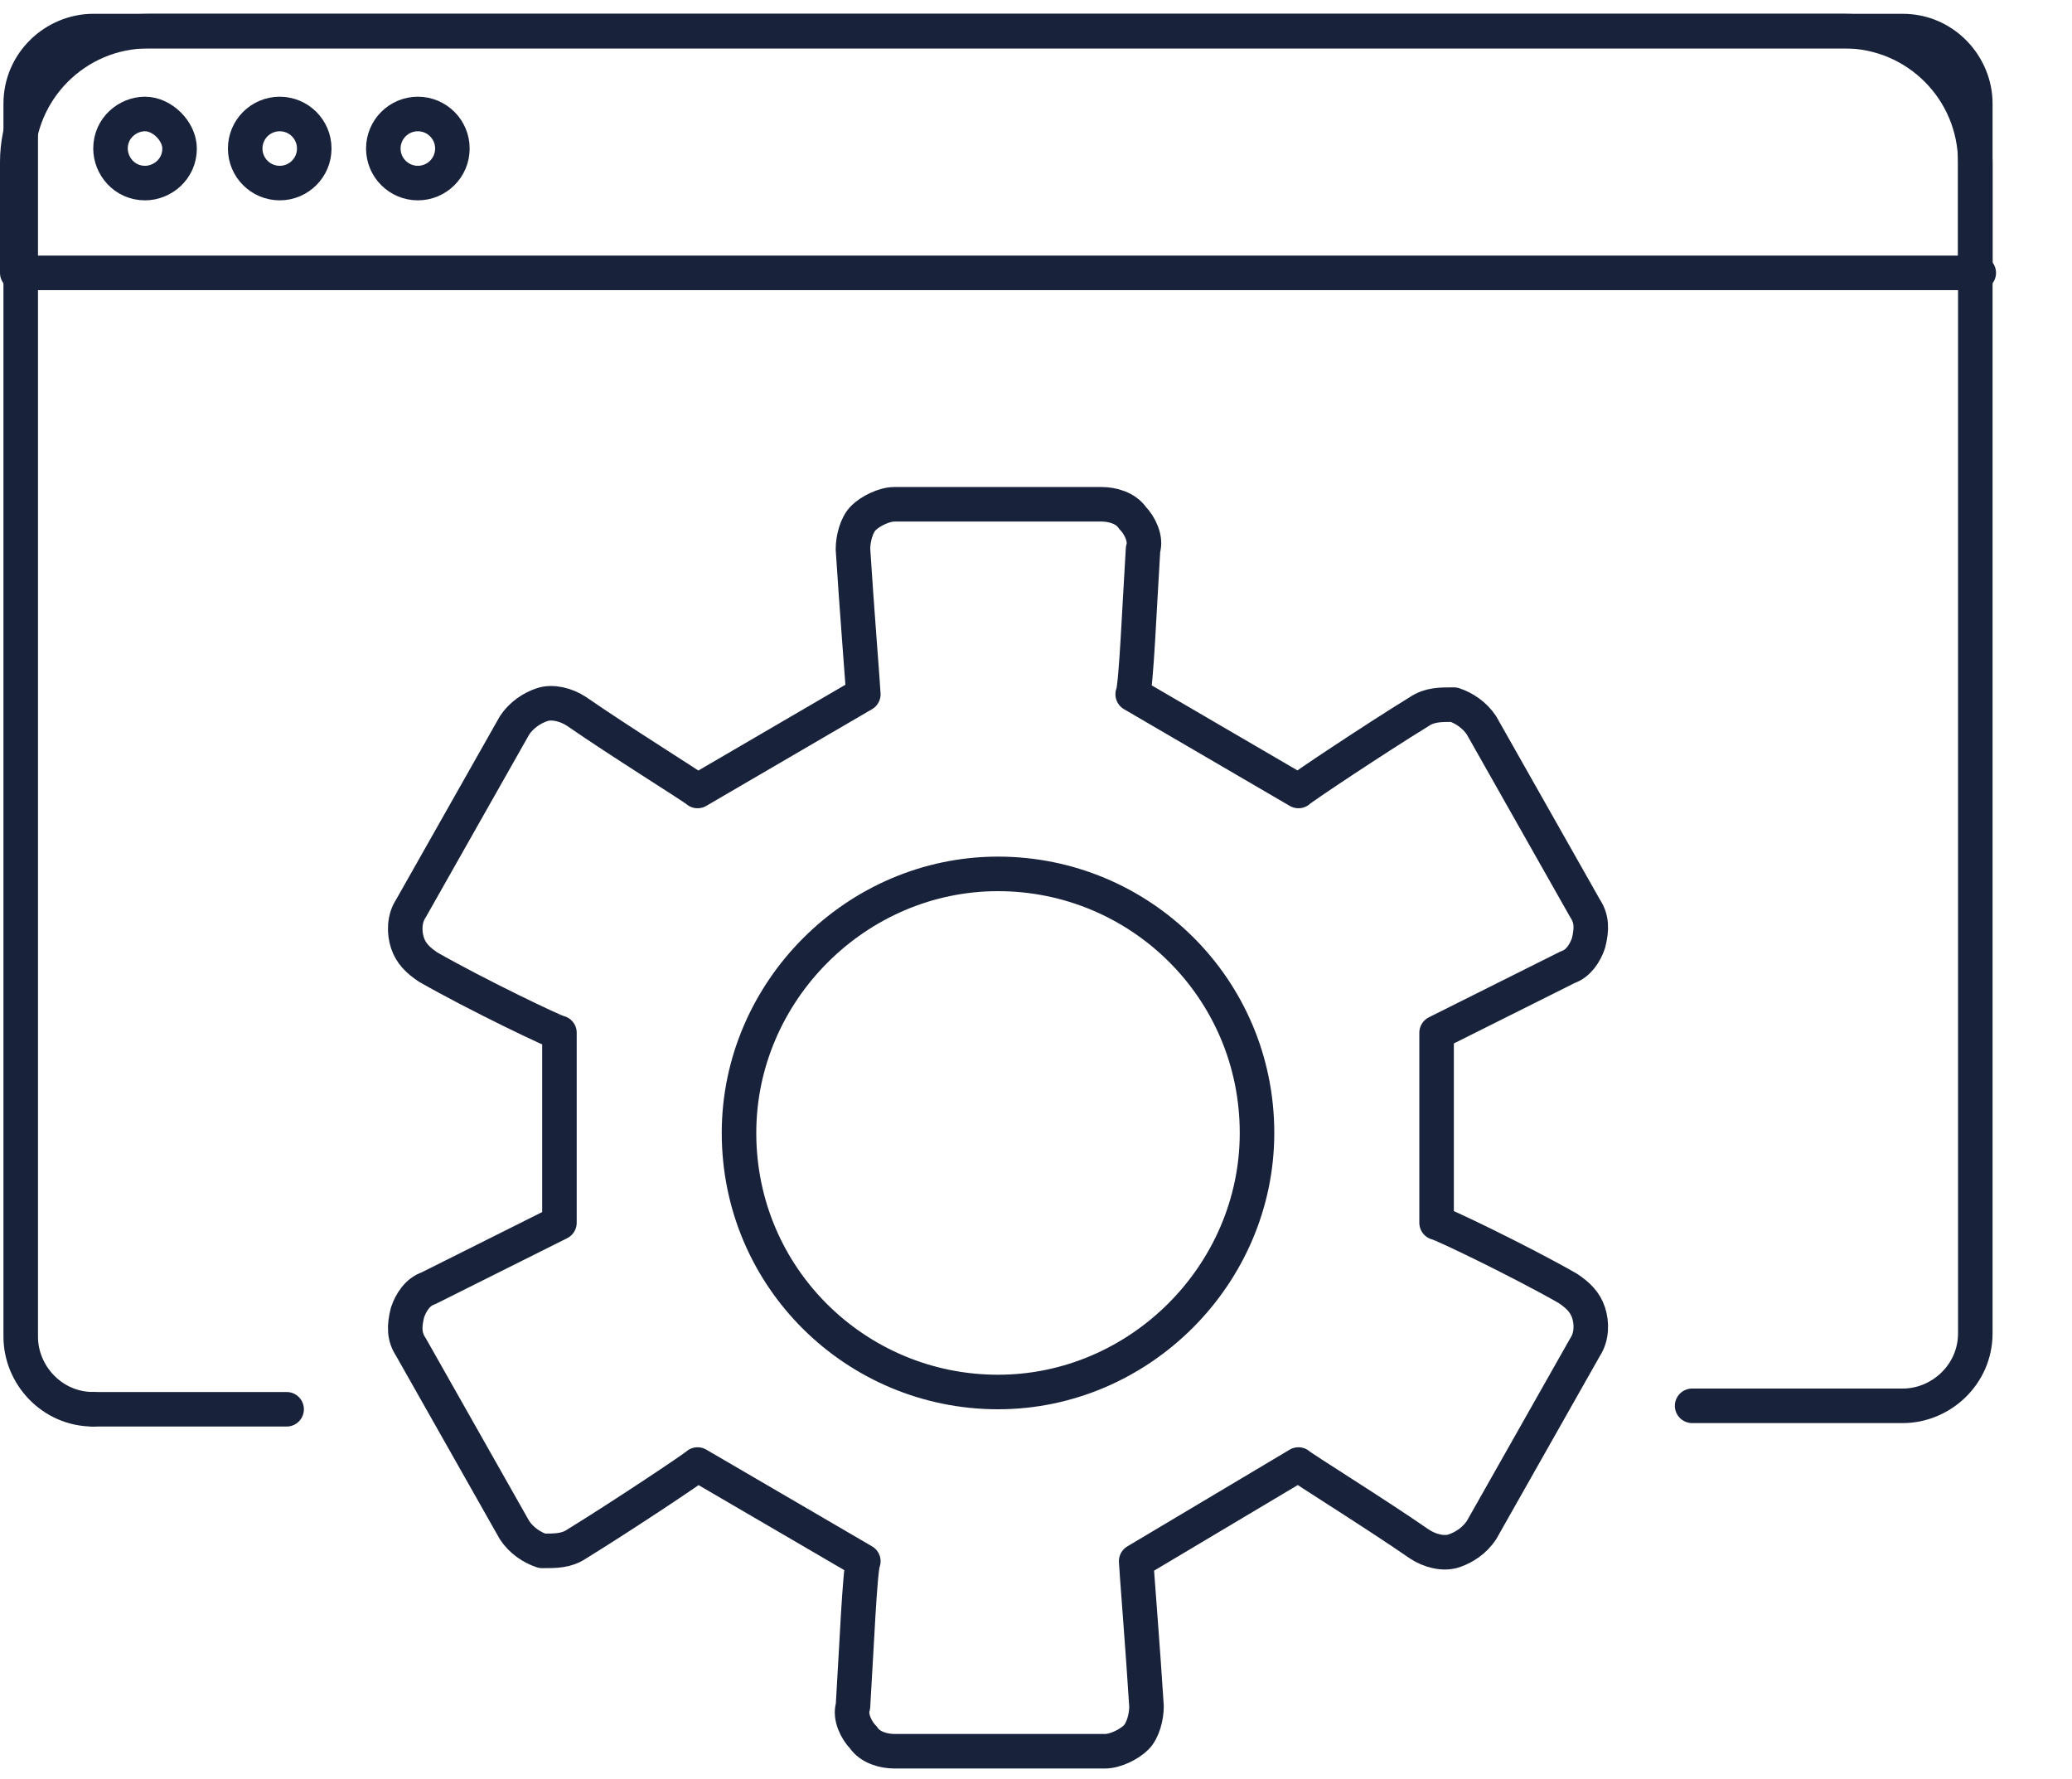
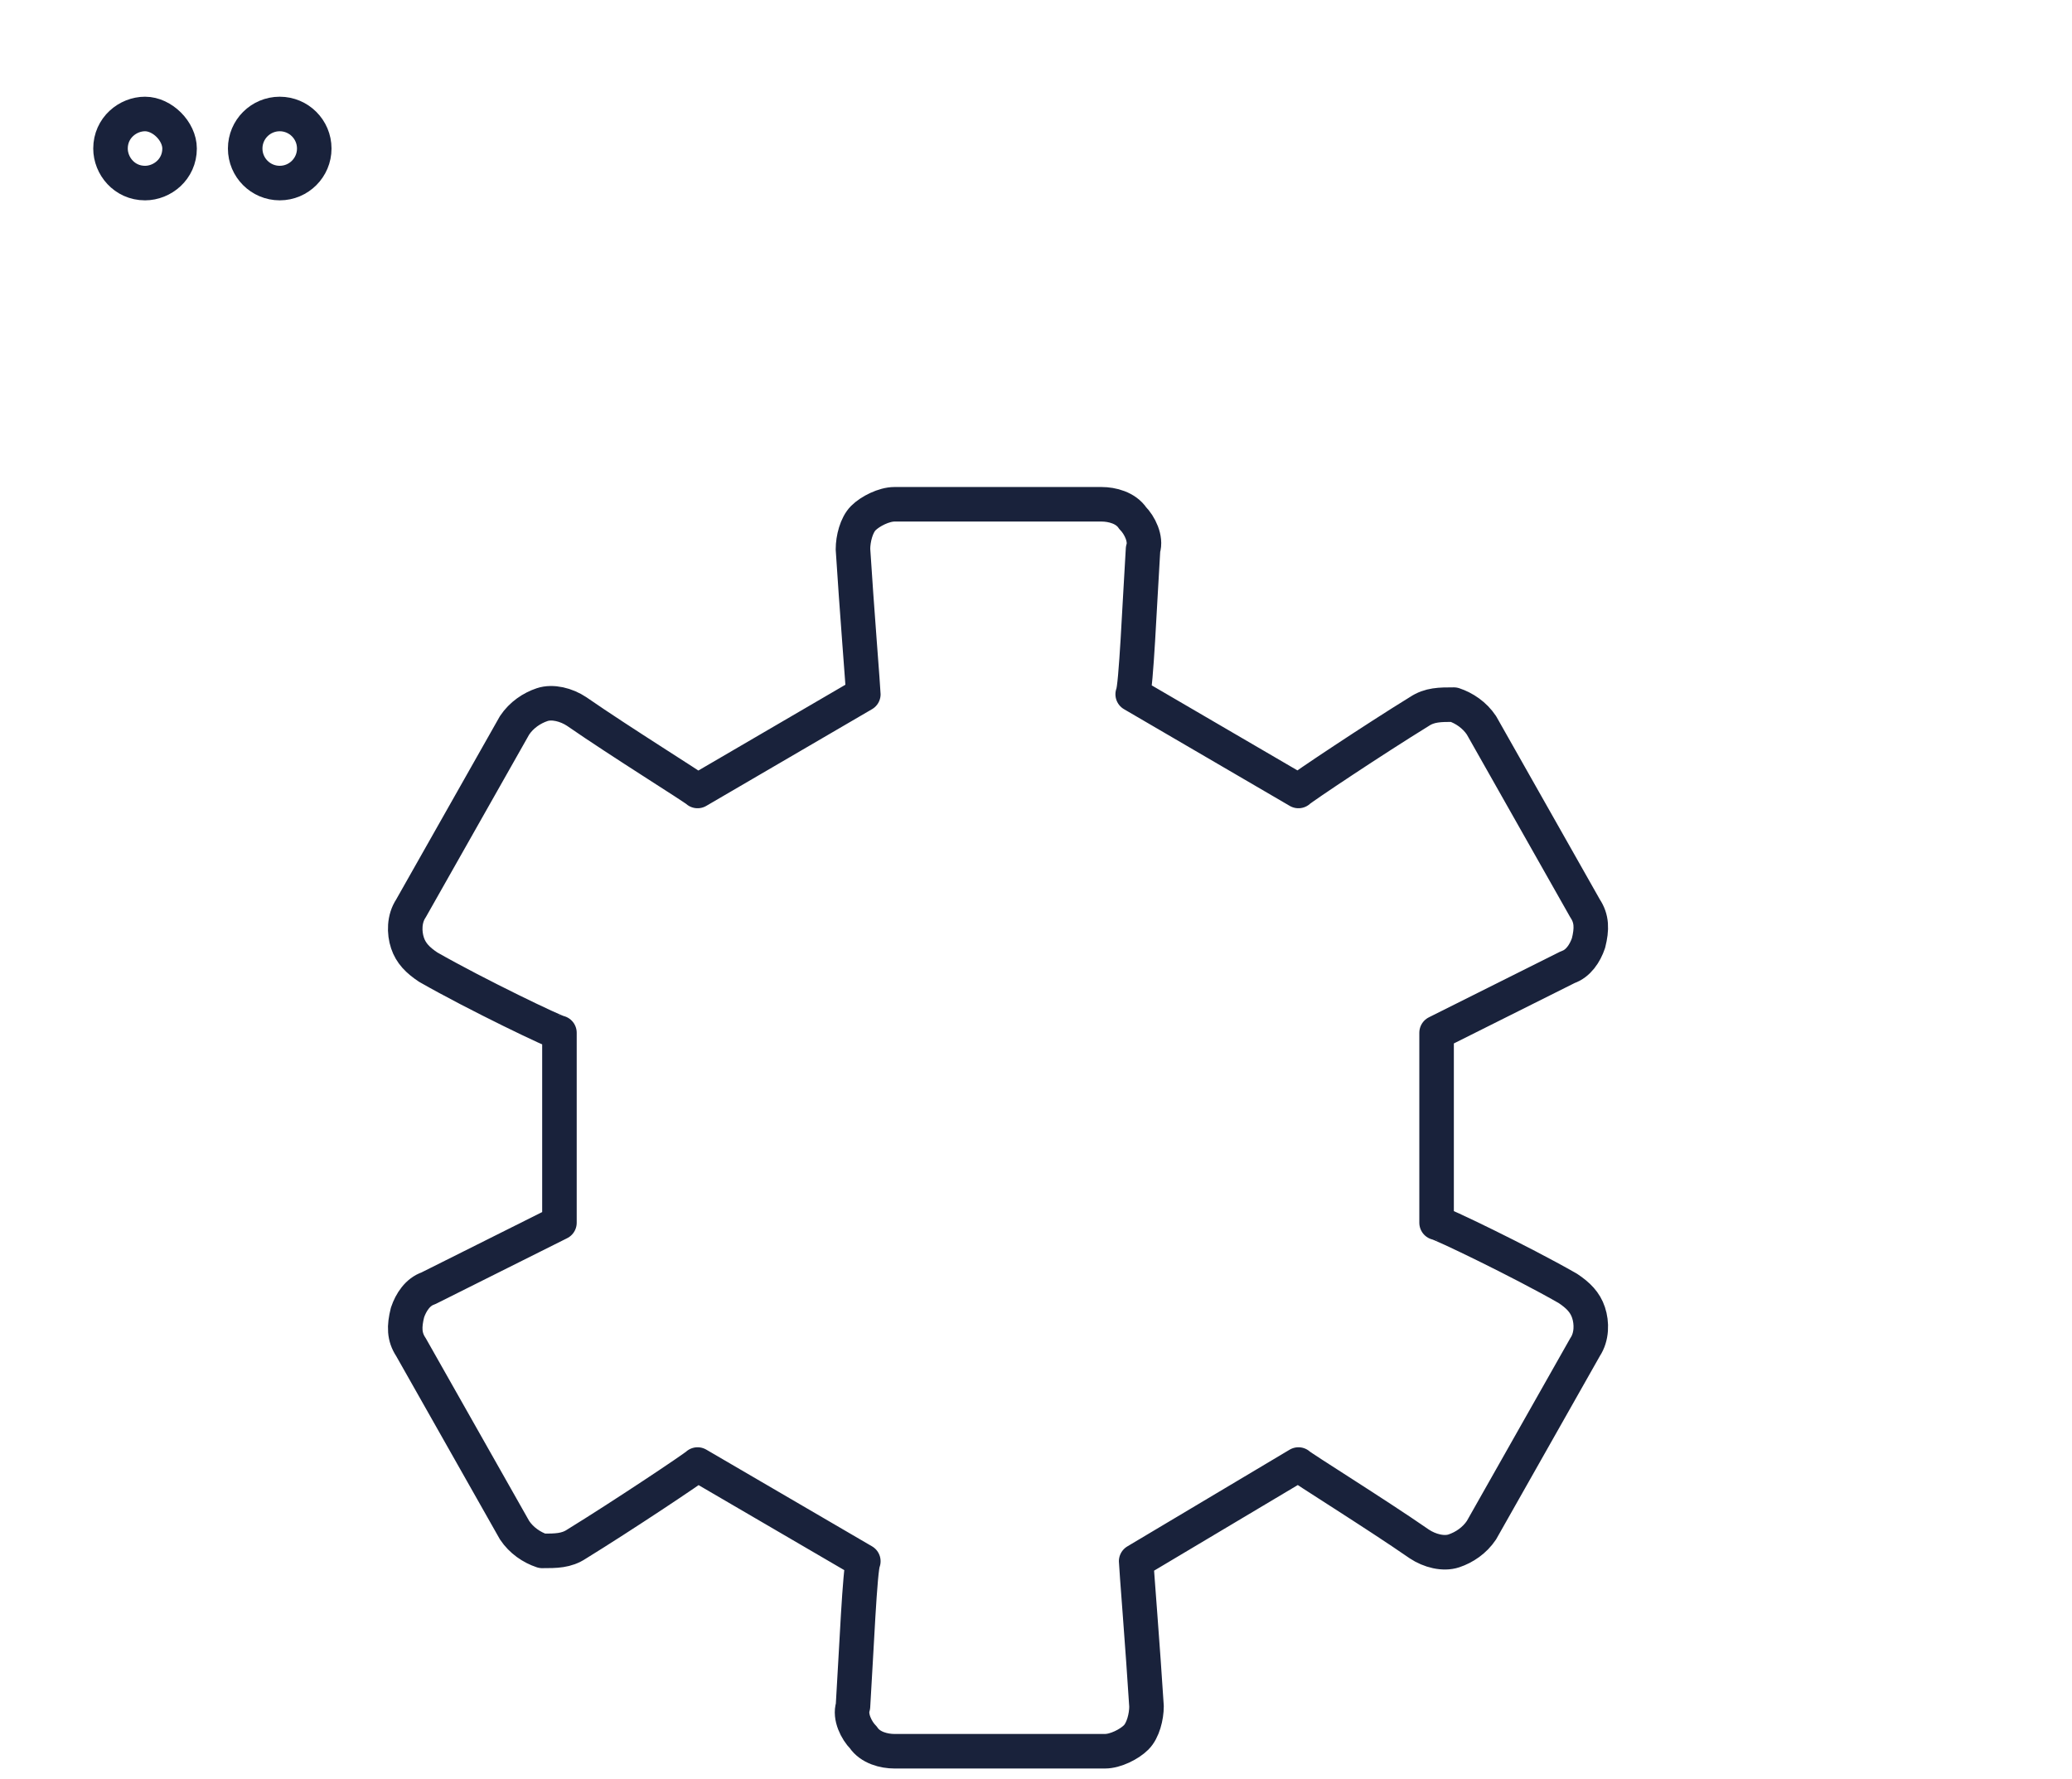
<svg xmlns="http://www.w3.org/2000/svg" id="Layer_1" x="0px" y="0px" viewBox="0 0 60 51.5" style="enable-background:new 0 0 60 51.5;" xml:space="preserve">
  <style type="text/css">	.st0{fill:none;stroke:#19223B;stroke-linecap:round;stroke-linejoin:round;stroke-miterlimit:10;}</style>
  <g id="_x30_7">
    <g>
-       <path class="st0" d="M57.3,7.9H0.5V4.7c0-2.1,1.7-3.8,3.8-3.8h49.1c2.1,0,3.8,1.7,3.8,3.8v3.2H57.3z" />
      <path class="st0" d="M5.2,4.3c0,0.6-0.5,1-1,1c-0.6,0-1-0.5-1-1c0-0.6,0.5-1,1-1S5.2,3.8,5.2,4.3z" />
      <circle class="st0" cx="8.1" cy="4.3" r="1" />
-       <circle class="st0" cx="12.1" cy="4.3" r="1" />
    </g>
    <g>
      <path class="st0" d="M28.9,50.7h-3c-0.3,0-0.7-0.1-0.9-0.4c-0.2-0.2-0.4-0.6-0.3-0.9c0.1-1.6,0.2-4,0.3-4.2l-4.8-2.8   c-0.1,0.1-2.2,1.5-3.5,2.3c-0.3,0.2-0.6,0.2-1,0.2c-0.3-0.1-0.6-0.3-0.8-0.6l-3-5.3c-0.2-0.3-0.2-0.6-0.1-1   c0.1-0.3,0.3-0.6,0.6-0.7c1.4-0.7,3.6-1.8,3.8-1.9v-5.5c-0.1,0-2.4-1.1-3.8-1.9c-0.3-0.2-0.5-0.4-0.6-0.7s-0.1-0.7,0.1-1l3-5.3   c0.2-0.3,0.5-0.5,0.8-0.6c0.3-0.1,0.7,0,1,0.2c1.3,0.9,3.4,2.2,3.5,2.3l4.8-2.8c0-0.1-0.2-2.6-0.3-4.2c0-0.3,0.1-0.7,0.3-0.9   c0.2-0.2,0.6-0.4,0.9-0.4h3h3c0.3,0,0.7,0.1,0.9,0.4c0.2,0.2,0.4,0.6,0.3,0.9c-0.1,1.6-0.2,4-0.3,4.2l4.8,2.8   c0.1-0.1,2.2-1.5,3.5-2.3c0.3-0.2,0.6-0.2,1-0.2c0.3,0.1,0.6,0.3,0.8,0.6l3,5.3c0.2,0.3,0.2,0.6,0.1,1c-0.1,0.3-0.3,0.6-0.6,0.7   c-1.4,0.7-3.6,1.8-3.8,1.9v5.5c0.1,0,2.4,1.1,3.8,1.9c0.3,0.2,0.5,0.4,0.6,0.7s0.1,0.7-0.1,1l-3,5.3c-0.2,0.3-0.5,0.5-0.8,0.6   s-0.7,0-1-0.2c-1.3-0.9-3.4-2.2-3.5-2.3l-4.7,2.8c0,0.1,0.2,2.6,0.3,4.2c0,0.3-0.1,0.7-0.3,0.9s-0.6,0.4-0.9,0.4   C32,50.7,28.9,50.7,28.9,50.7z" />
-       <path class="st0" d="M28.9,25.3c4.1,0,7.5,3.3,7.5,7.5c0,4.1-3.4,7.5-7.5,7.5l0,0c-4.1,0-7.5-3.3-7.5-7.5   C21.4,28.7,24.8,25.3,28.9,25.3L28.9,25.3z" />
    </g>
-     <path class="st0" d="M2.7,40.8c1.9,0,5.6,0,5.6,0" />
-     <path class="st0" d="M2.7,40.8c-1.2,0-2.1-1-2.1-2.1V3c0-1.2,1-2.1,2.1-2.1h52.4c1.2,0,2.1,1,2.1,2.1v35.6c0,1.2-1,2.1-2.1,2.1H49" />
  </g>
</svg>